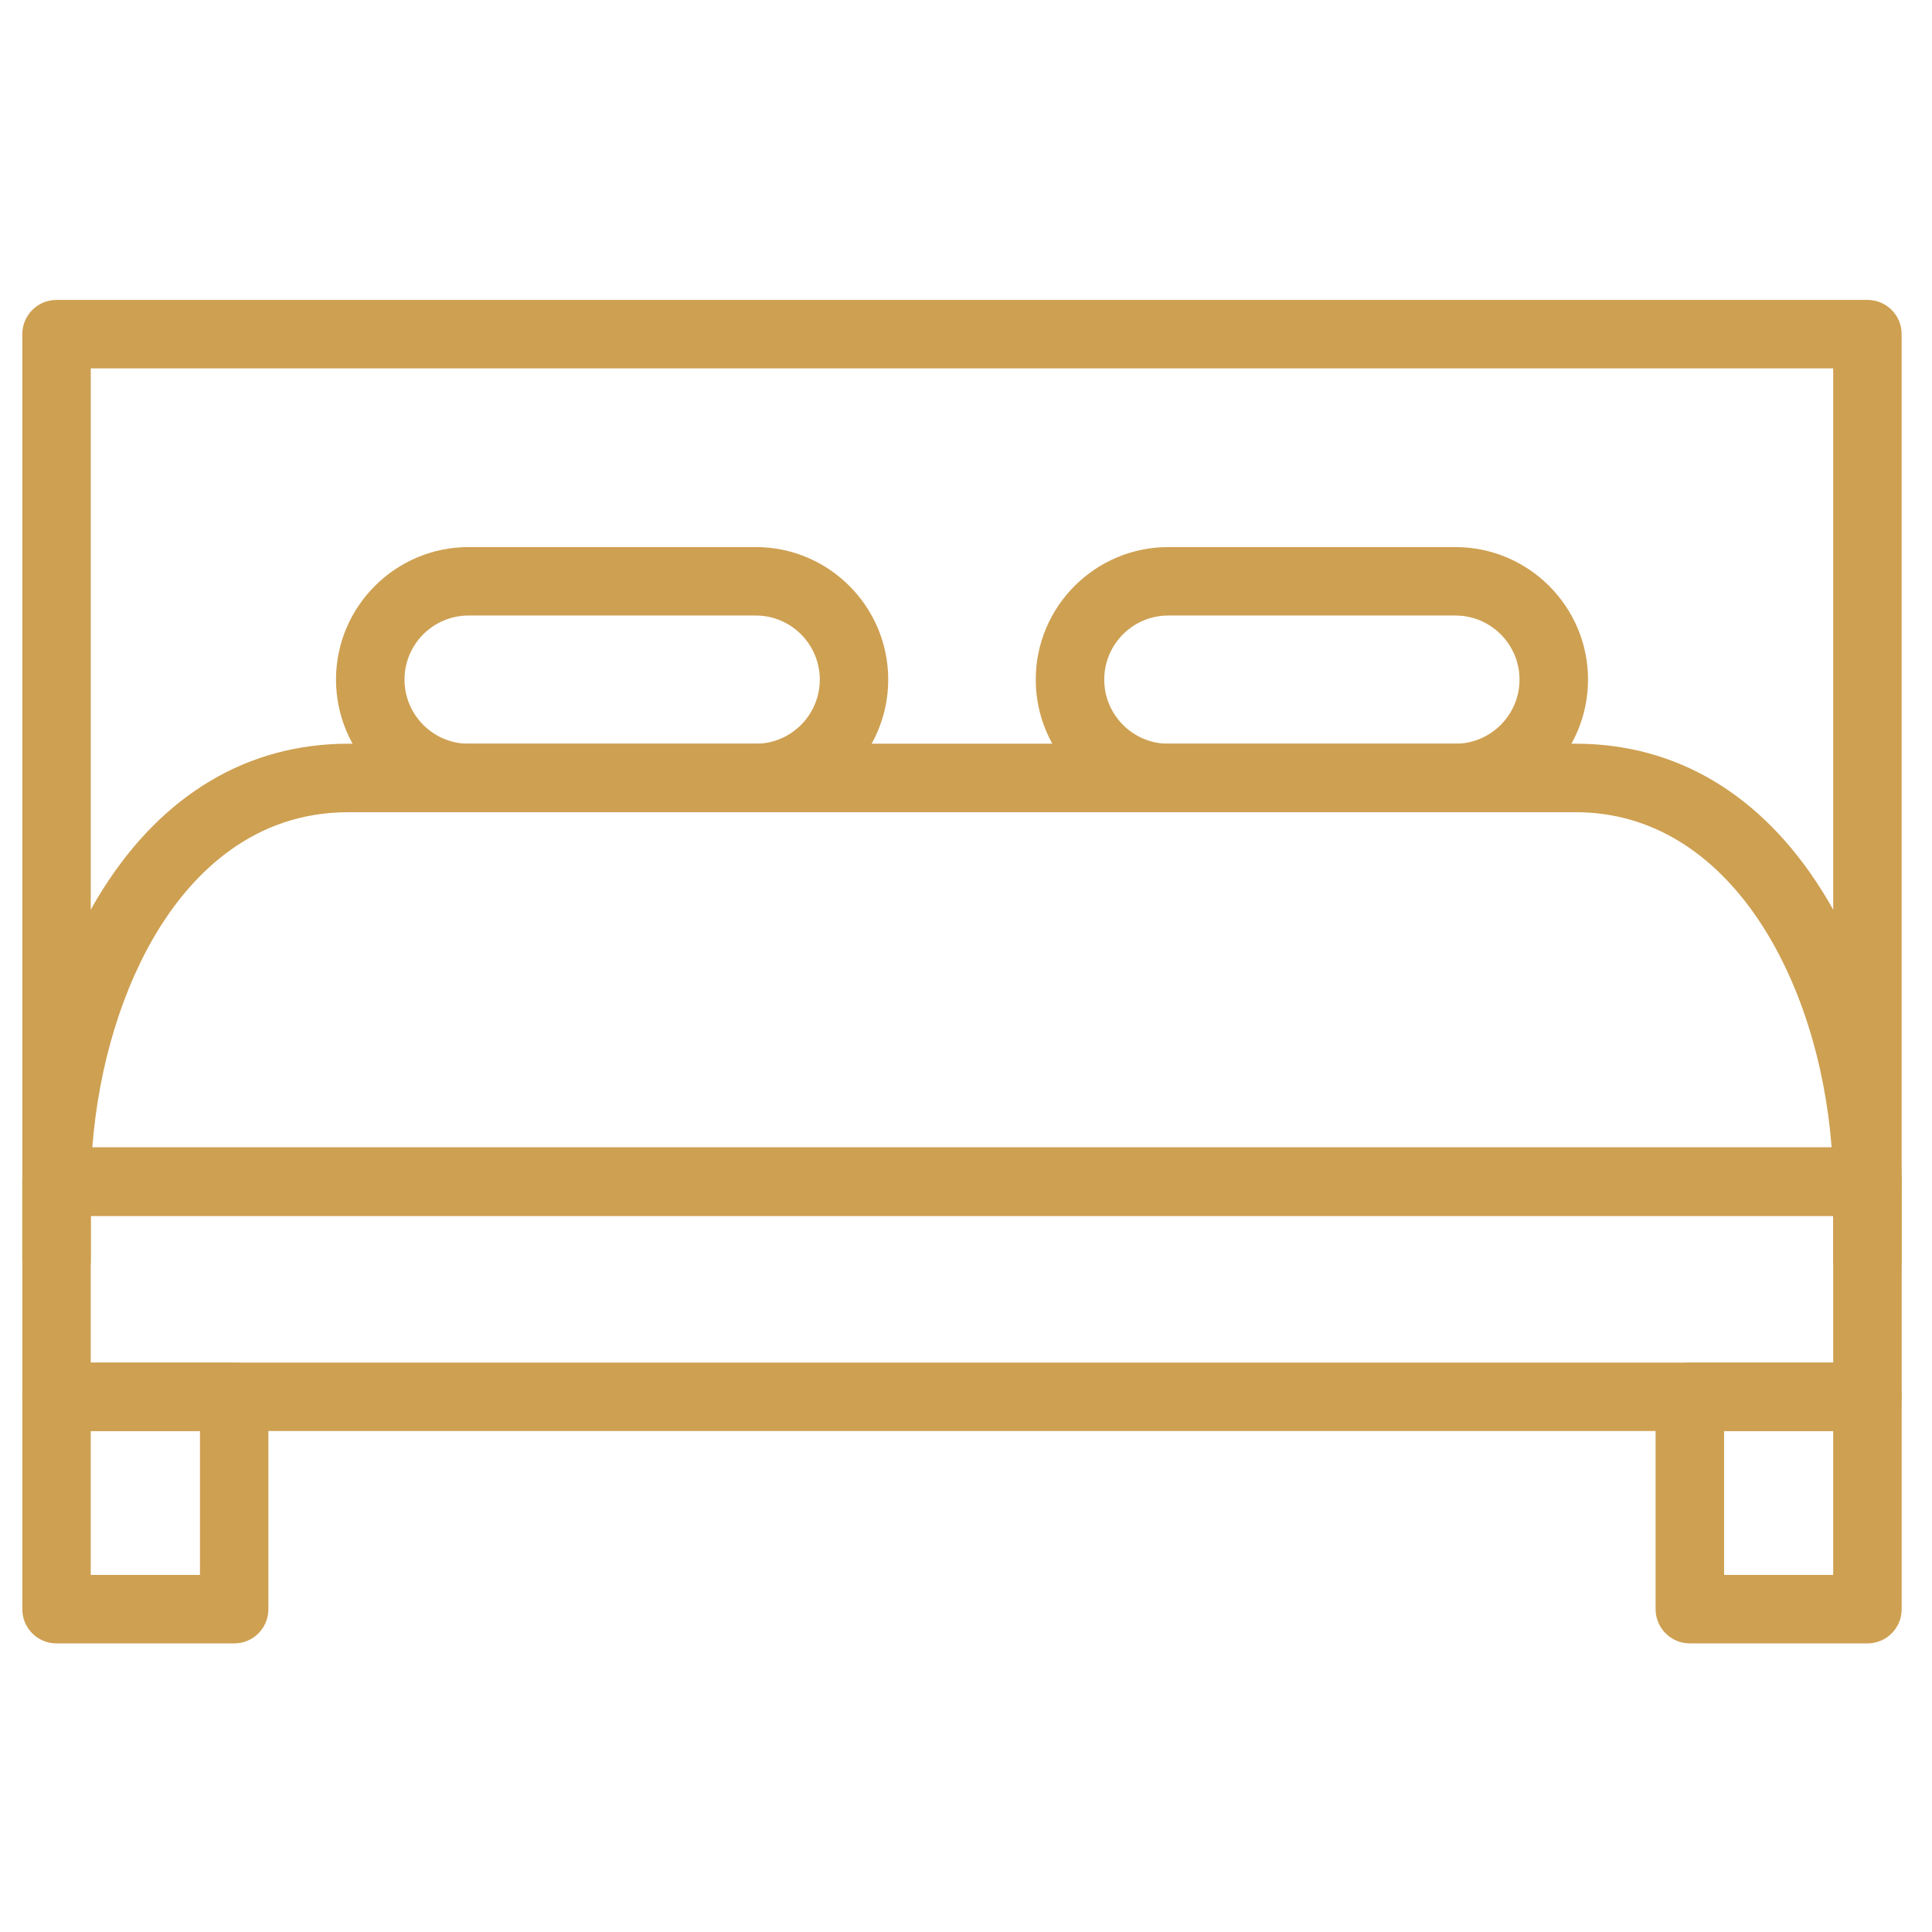
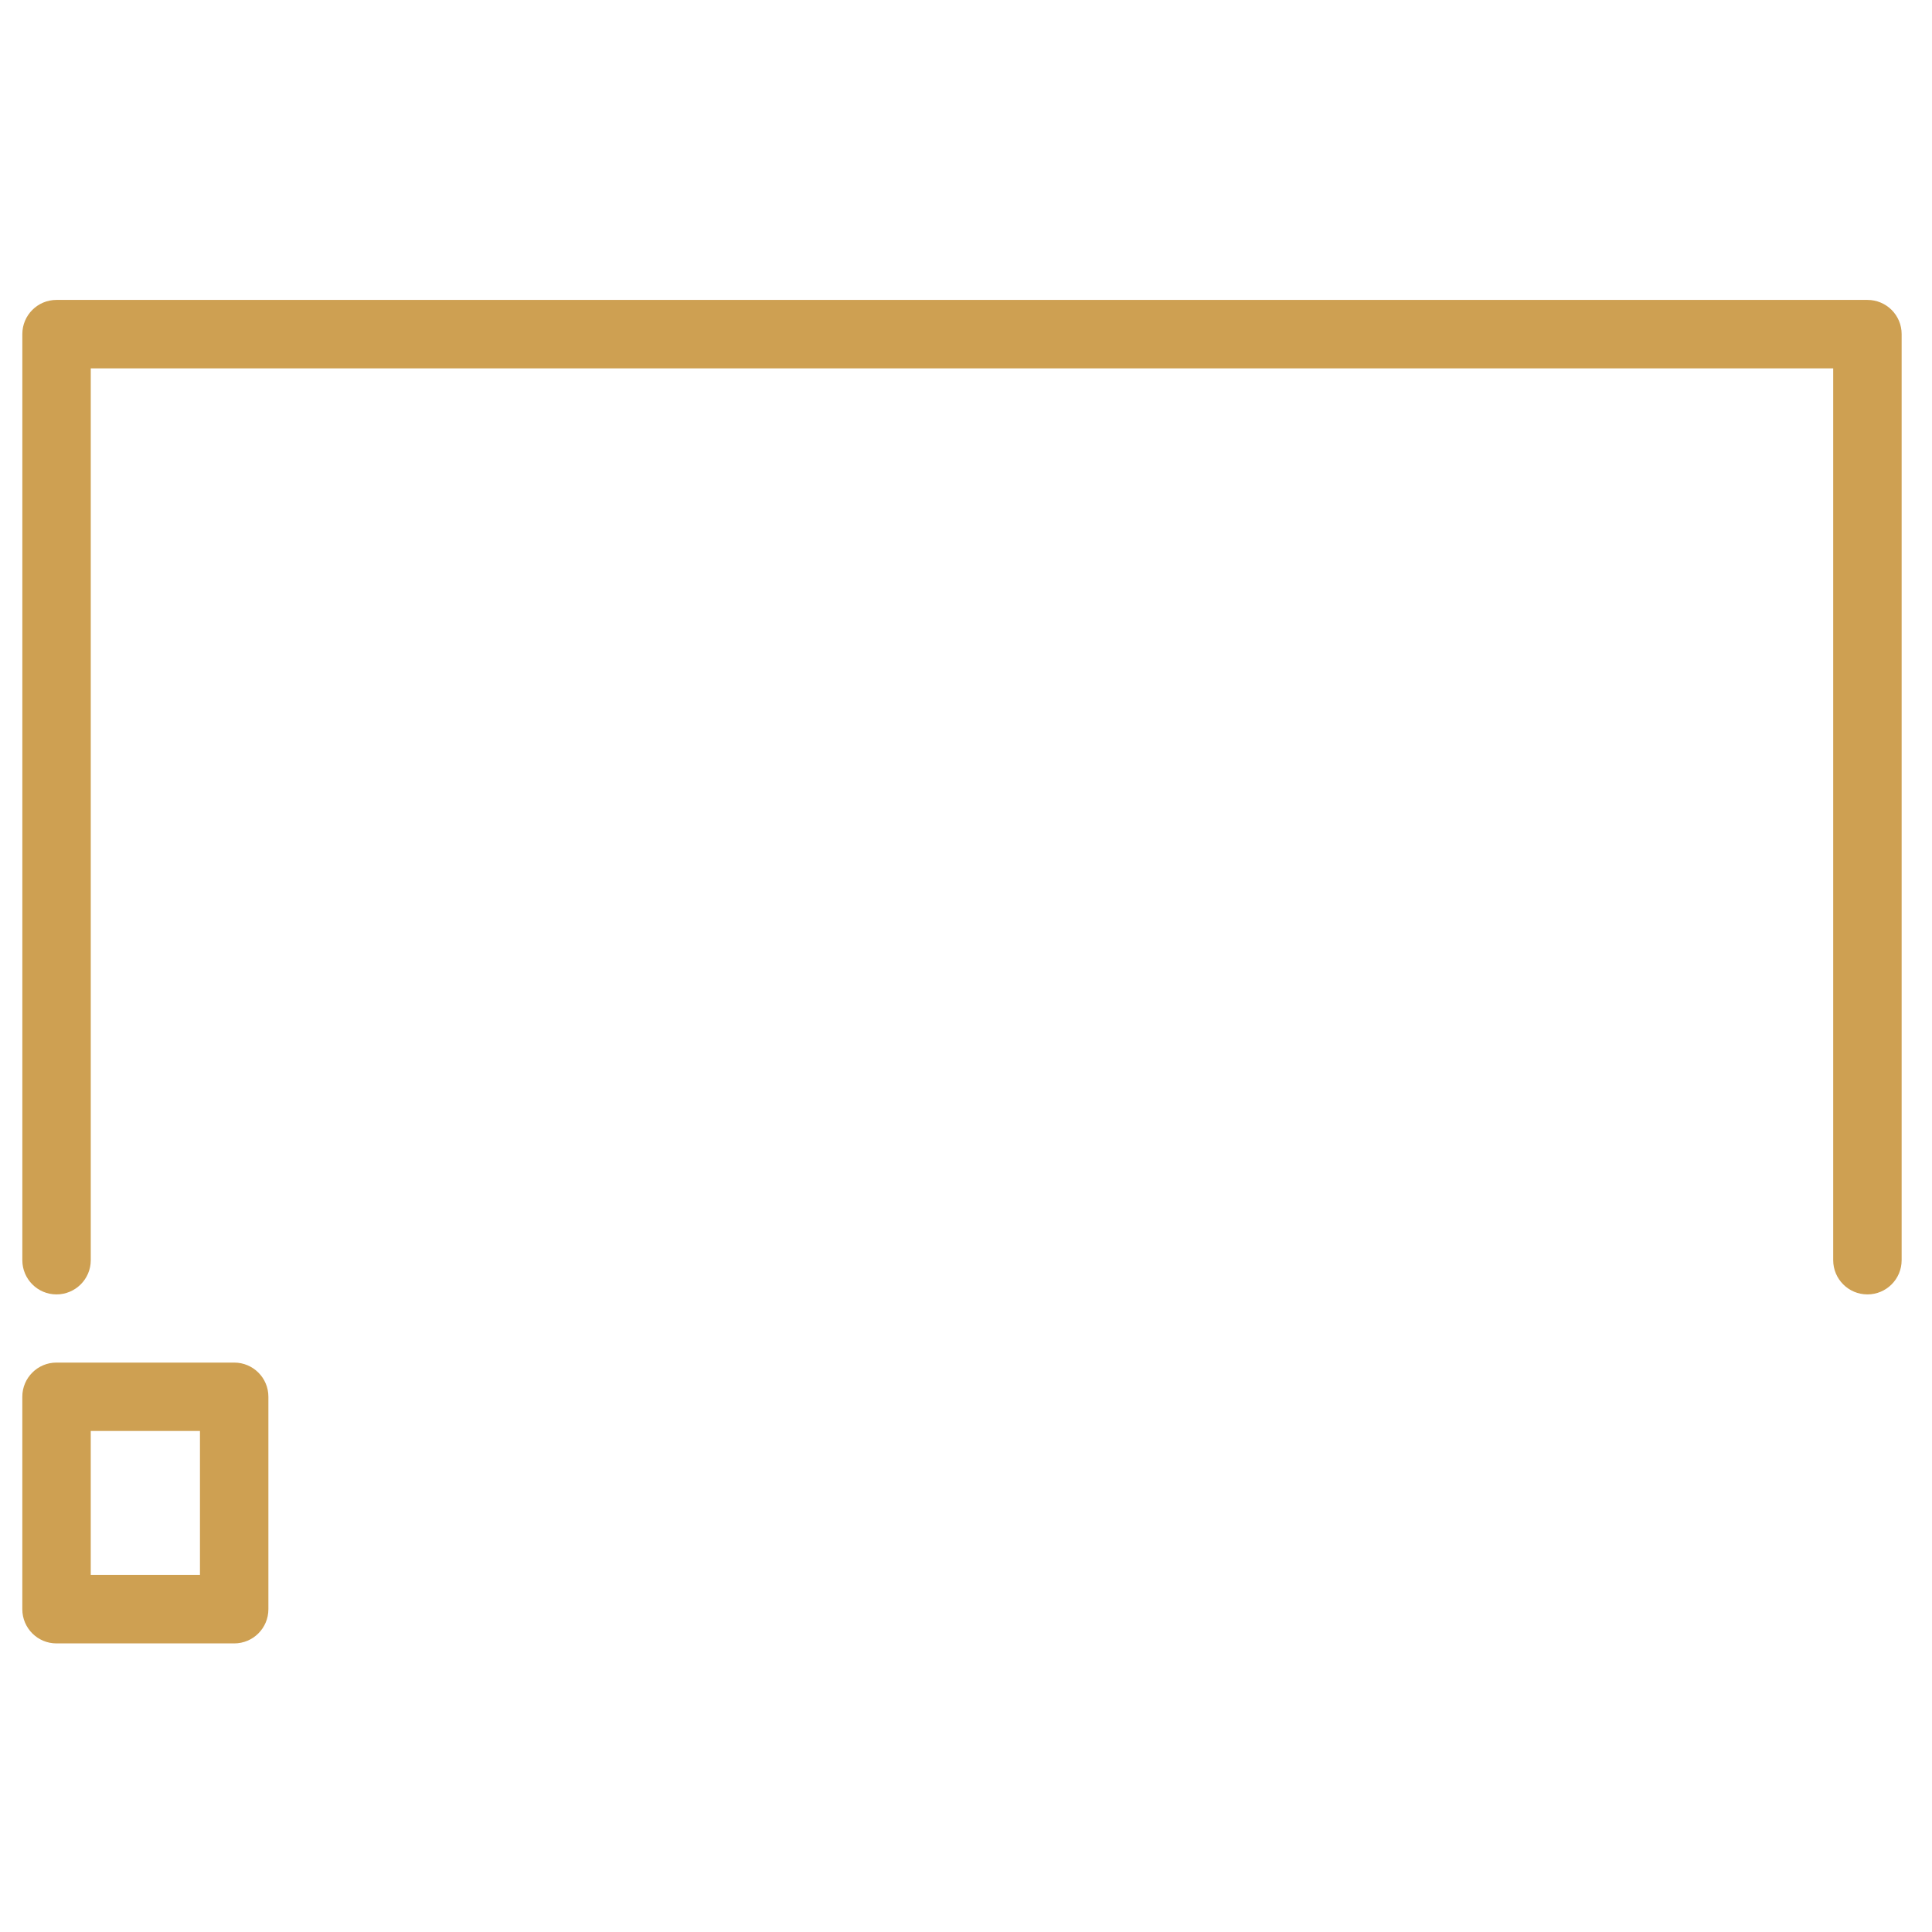
<svg xmlns="http://www.w3.org/2000/svg" version="1.1" id="Layer_1" x="0px" y="0px" width="200px" height="200px" viewBox="0 0 200 200" enable-background="new 0 0 200 200" xml:space="preserve">
-   <path fill="#CEA052" d="M193.313,125.871H5.846c-0.943,0-1.852-0.384-2.519-1.057c-0.667-0.674-1.03-1.589-1.017-2.539  c0.155-11.05,3.179-22.047,8.303-30.162c6.242-9.899,15.044-15.125,25.441-15.125h127.063c10.397,0,19.185,5.226,25.435,15.125  c5.124,8.121,8.155,19.111,8.303,30.168c0.014,0.943-0.35,1.859-1.017,2.532C195.165,125.487,194.263,125.871,193.313,125.871   M9.557,118.78H189.61c-1.34-17.427-10.613-34.7-26.492-34.7H36.055c-9.906,0-16.04,6.424-19.448,11.818  C12.708,102.08,10.21,110.262,9.557,118.78" />
-   <path fill="#CEA052" d="M193.313,148.139H5.845c-1.953,0-3.535-1.589-3.535-3.549v-22.263c0-1.953,1.582-3.549,3.535-3.549h187.468  c1.959,0,3.549,1.596,3.549,3.549v22.263C196.861,146.55,195.272,148.139,193.313,148.139 M9.394,141.054h180.377v-15.185H9.394  V141.054z" />
  <path fill="#CEA052" d="M24.242,170.125H5.845c-1.953,0-3.535-1.582-3.535-3.542V144.59c0-1.953,1.582-3.536,3.535-3.536h18.397  c1.96,0,3.542,1.583,3.542,3.536v21.993C27.784,168.543,26.202,170.125,24.242,170.125 M9.394,163.034H20.7v-14.902H9.394V163.034z" />
-   <path fill="#CEA052" d="M193.313,170.125h-18.377c-1.953,0-3.549-1.582-3.549-3.542V144.59c0-1.953,1.596-3.536,3.549-3.536h18.377  c1.959,0,3.549,1.583,3.549,3.536v21.993C196.861,168.543,195.272,170.125,193.313,170.125 M178.478,163.034h11.293v-14.902h-11.293  V163.034z" />
  <path fill="#CEA052" d="M193.314,133.997c-1.96,0-3.542-1.589-3.542-3.542V38.132H9.396v92.323c0,1.953-1.589,3.542-3.549,3.542  c-1.953,0-3.535-1.589-3.535-3.542V34.583c0-1.953,1.582-3.536,3.535-3.536h187.468c1.959,0,3.542,1.582,3.542,3.536v95.872  C196.856,132.408,195.274,133.997,193.314,133.997" />
-   <path fill="#CEA052" d="M78.238,84.074h-29.73c-7.569,0-13.724-6.161-13.724-13.724s6.155-13.717,13.724-13.717h29.73  c7.562,0,13.71,6.155,13.71,13.717S85.8,84.074,78.238,84.074 M48.508,63.718c-3.663,0-6.633,2.977-6.633,6.633  c0,3.656,2.97,6.639,6.633,6.639h29.73c3.656,0,6.626-2.983,6.626-6.639c0-3.657-2.97-6.633-6.626-6.633H48.508z" />
-   <path fill="#CEA052" d="M150.661,84.074h-29.723c-7.563,0-13.717-6.161-13.717-13.724s6.155-13.717,13.717-13.717h29.723  c7.569,0,13.731,6.155,13.731,13.717S158.23,84.074,150.661,84.074 M120.937,63.718c-3.657,0-6.626,2.977-6.626,6.633  c0,3.656,2.97,6.639,6.626,6.639h29.723c3.663,0,6.64-2.983,6.64-6.639c0-3.657-2.977-6.633-6.64-6.633H120.937z" />
</svg>